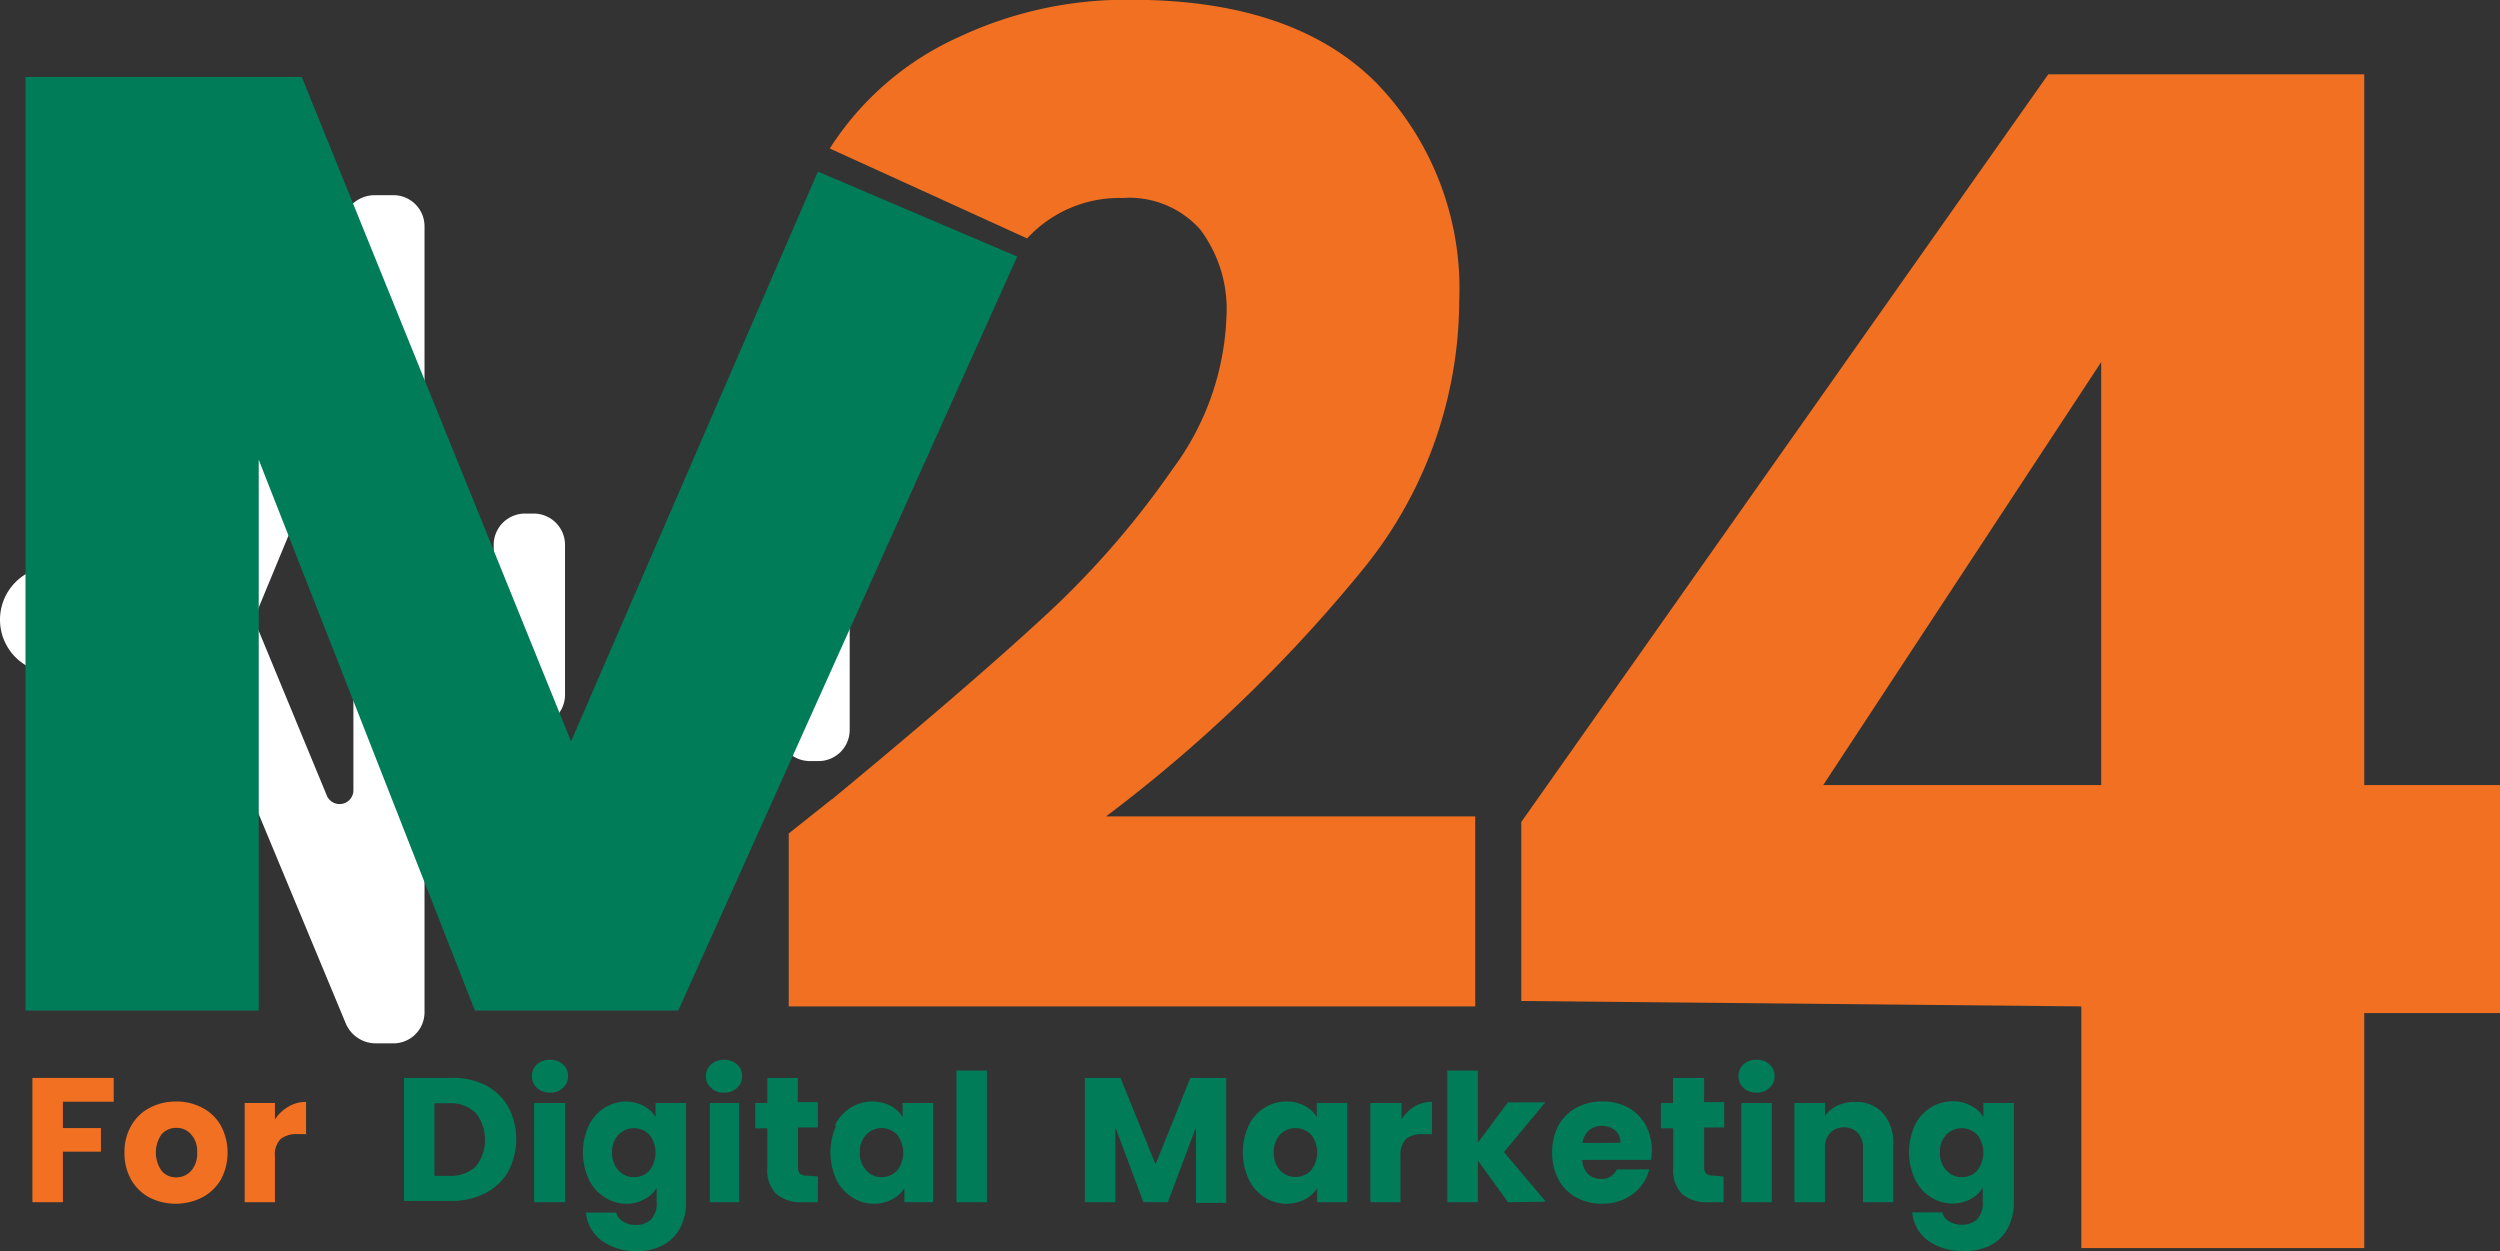
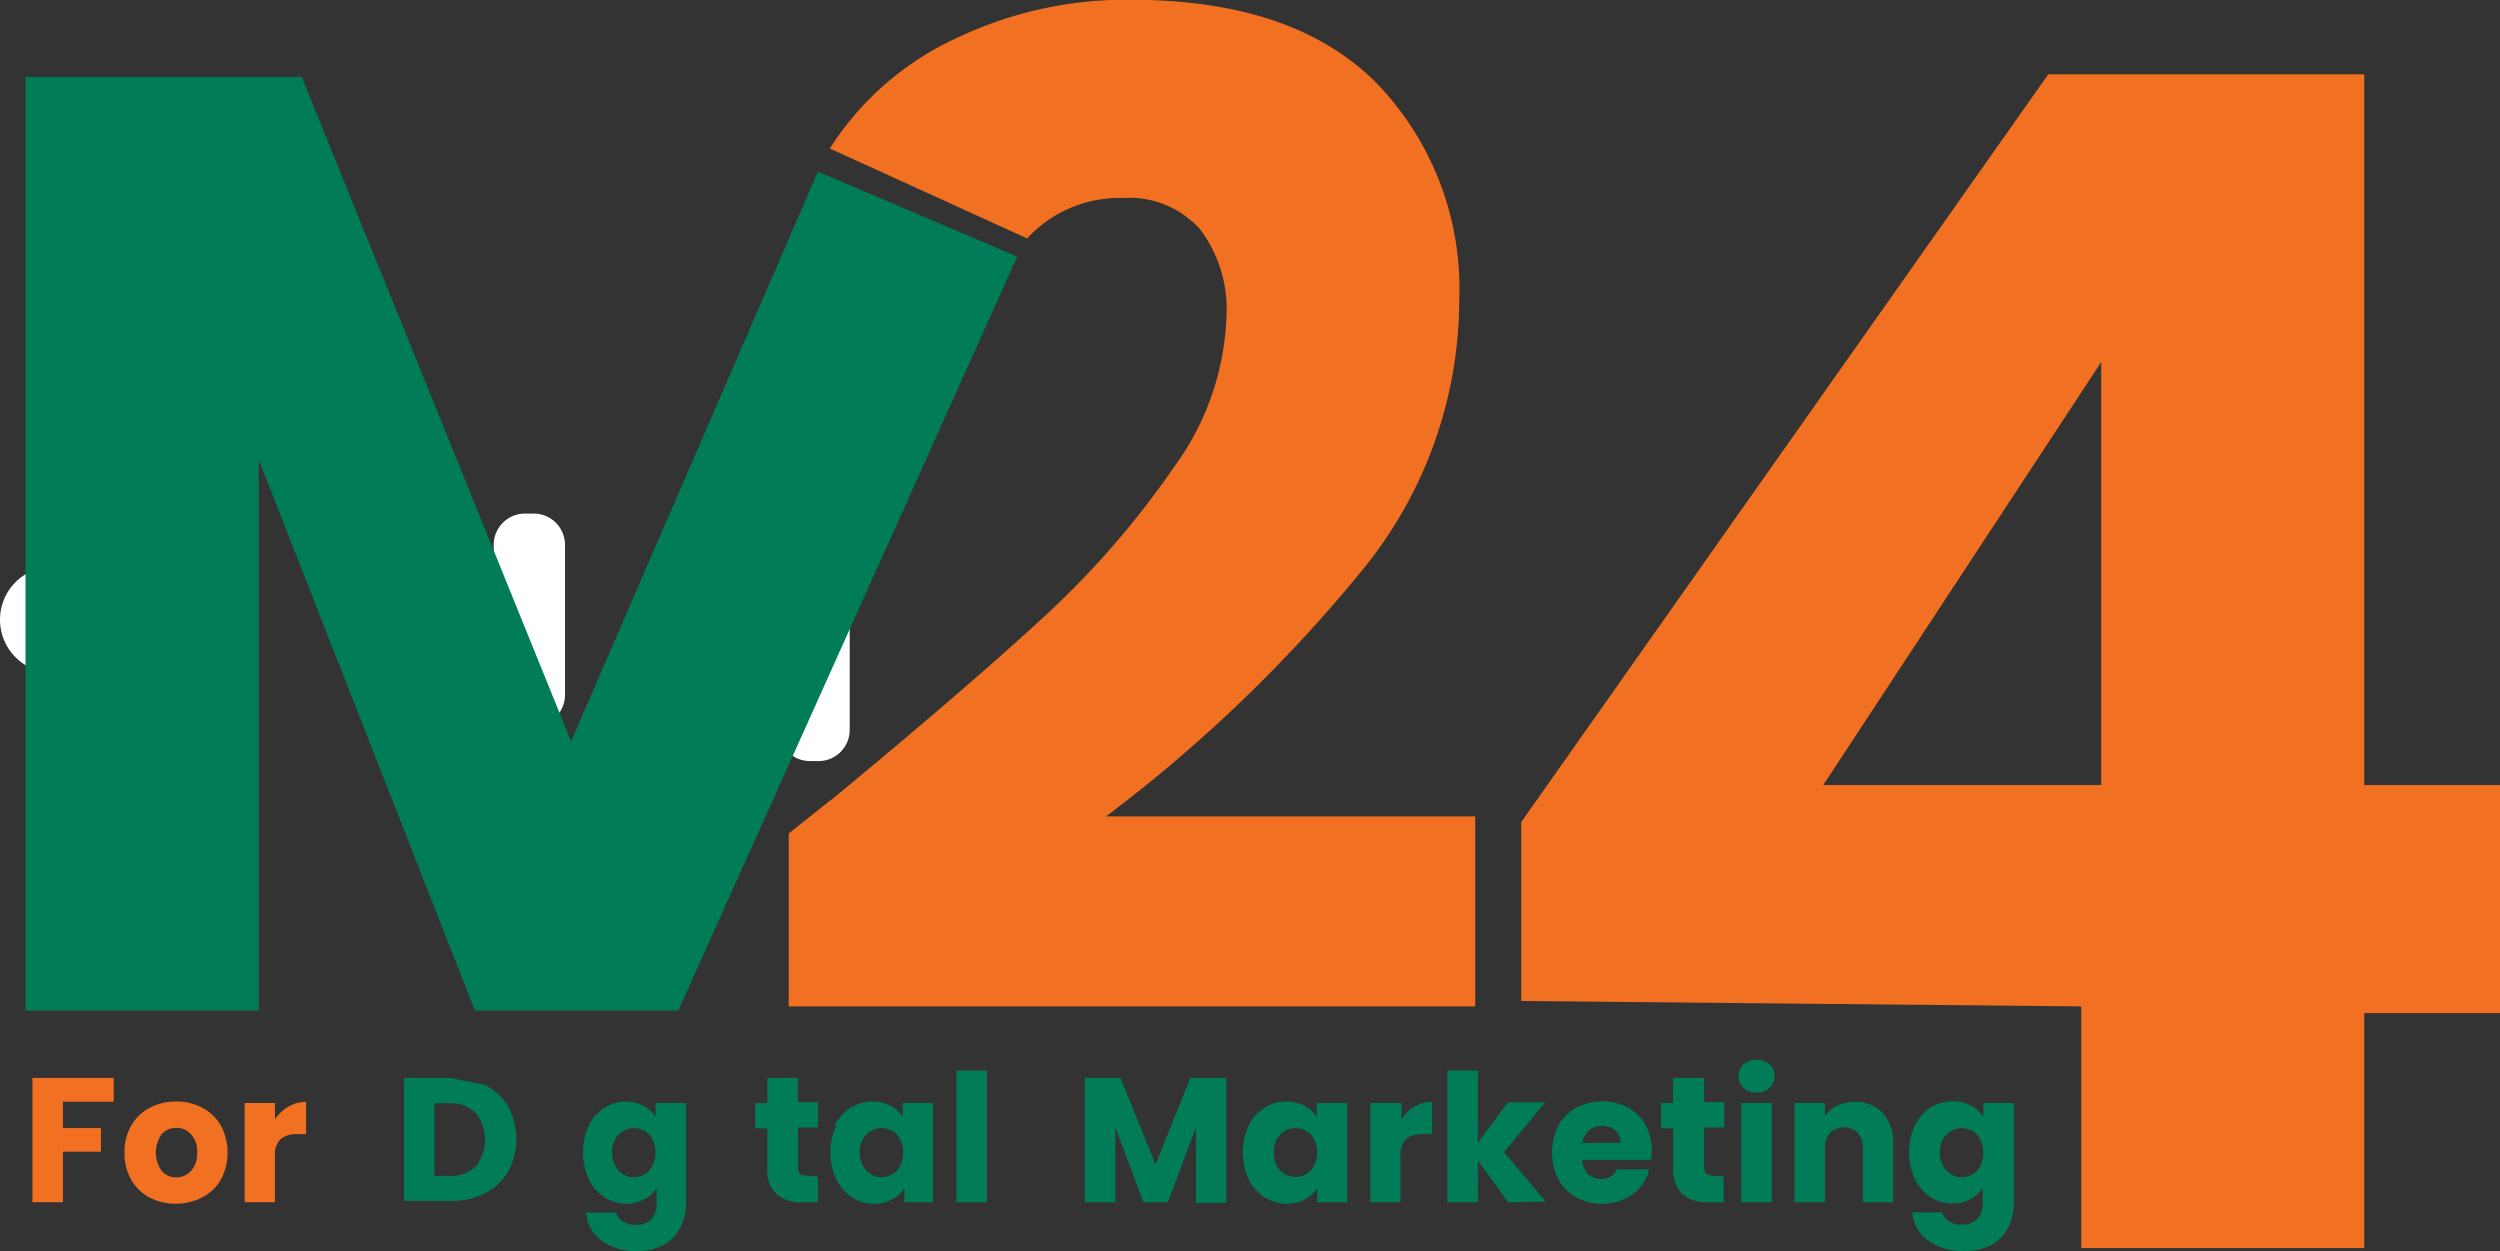
<svg xmlns="http://www.w3.org/2000/svg" id="Layer_1" data-name="Layer 1" viewBox="0 0 115.66 57.88">
  <rect x="0" y="0" width="115.66" height="57.88" fill="#333333" stroke="none" />
  <defs>
    <style>.cls-1{fill:#fff;}.cls-2{fill:#007d58;}.cls-3{fill:#f27021;}</style>
  </defs>
  <title>logo</title>
  <path class="cls-1" d="M11.62,33.26A2.46,2.46,0,1,0,9.16,30.8,2.46,2.46,0,0,0,11.62,33.26Z" transform="translate(-9.16 -2.13)" />
  <path class="cls-1" d="M47,37.34h-.35a1.45,1.45,0,0,1-1.47-1.48V25.75a1.45,1.45,0,0,1,1.47-1.48H47a1.45,1.45,0,0,1,1.47,1.48V35.91A1.44,1.44,0,0,1,47,37.34Z" transform="translate(-9.16 -2.13)" />
  <path class="cls-1" d="M33.86,35.72h-.34A1.45,1.45,0,0,1,32,34.24V27.37a1.45,1.45,0,0,1,1.48-1.48h.34a1.45,1.45,0,0,1,1.48,1.48v6.87A1.45,1.45,0,0,1,33.86,35.72Z" transform="translate(-9.16 -2.13)" />
-   <path class="cls-1" d="M15.69,31.1a2.46,2.46,0,0,0,1.92,2.06,1.6,1.6,0,0,1,1.13.89l6.43,15.46a1.51,1.51,0,0,0,1.37.89h.79a1.44,1.44,0,0,0,1.47-1.47V12.63a1.44,1.44,0,0,0-1.47-1.47H26.5a1.52,1.52,0,0,0-1.38.88L18.69,27.56a1.51,1.51,0,0,1-1.13.89,2.51,2.51,0,0,0-1.92,2.06A2.35,2.35,0,0,0,15.69,31.1Zm5.45-.89,3.15-7.61a.64.64,0,0,1,1.22.25V38.71a.64.64,0,0,1-1.22.25l-3.15-7.62A1.57,1.57,0,0,1,21.14,30.21Z" transform="translate(-9.16 -2.13)" />
  <path class="cls-2" d="M56.22,14,40.54,48.88H31.13l-10-25.48,0,25.48H10.34V5.69H23.12L35.58,36.43,47,10.07" transform="translate(-9.16 -2.13)" />
  <path class="cls-3" d="M47.55,9a13.77,13.77,0,0,1,6-5.17,18.15,18.15,0,0,1,7.94-1.71q7.53,0,11.36,3.86a13.69,13.69,0,0,1,3.82,10.06A19.78,19.78,0,0,1,72.1,28.61,68.28,68.28,0,0,1,60.33,39.9H77.41v8.79H45.65v-8c1.44-1.14,2.09-1.67,2-1.58q6.21-5.13,9.78-8.42a40.81,40.81,0,0,0,6-6.89,12.53,12.53,0,0,0,2.47-7,6.14,6.14,0,0,0-1.21-4.05,4.4,4.4,0,0,0-3.6-1.46,5.8,5.8,0,0,0-4.41,1.87" transform="translate(-9.16 -2.13)" />
  <path class="cls-3" d="M79.54,48.44V40.16L103.92,5.57h14.62V38.45h6.28V49h-6.28V59.87H105.45V48.69Zm26.83-29.56L93.51,38.45h12.86Z" transform="translate(-9.16 -2.13)" />
  <path class="cls-3" d="M14.42,52V53.1H12.07v1.22h1.76v1.09H12.07v2.34H10.66V52Z" transform="translate(-9.16 -2.13)" />
  <path class="cls-3" d="M16.07,57.53a2.14,2.14,0,0,1-.84-.82,2.45,2.45,0,0,1-.31-1.26,2.4,2.4,0,0,1,.31-1.24,2.08,2.08,0,0,1,.86-.83,2.59,2.59,0,0,1,1.22-.29,2.55,2.55,0,0,1,1.21.29,2.08,2.08,0,0,1,.86.83,2.66,2.66,0,0,1,0,2.49,2.17,2.17,0,0,1-.87.83,2.71,2.71,0,0,1-2.44,0ZM18,56.3a1.18,1.18,0,0,0,.28-.85,1.15,1.15,0,0,0-.28-.84.87.87,0,0,0-.67-.3.91.91,0,0,0-.69.29,1.47,1.47,0,0,0,0,1.7.86.86,0,0,0,.67.3A.92.92,0,0,0,18,56.3Z" transform="translate(-9.16 -2.13)" />
  <path class="cls-3" d="M22.5,53.33a1.55,1.55,0,0,1,.82-.22V54.6h-.38a1.18,1.18,0,0,0-.79.22,1,1,0,0,0-.27.8v2.13h-1.4V53.16h1.4v.76A1.84,1.84,0,0,1,22.5,53.33Z" transform="translate(-9.16 -2.13)" />
-   <path class="cls-2" d="M31.61,52.33a2.61,2.61,0,0,1,1.06,1,3.19,3.19,0,0,1,0,3,2.54,2.54,0,0,1-1.06,1,3.39,3.39,0,0,1-1.59.36H27.85V52H30A3.33,3.33,0,0,1,31.61,52.33Zm-.44,3.77a2,2,0,0,0,0-2.48,1.67,1.67,0,0,0-1.24-.45h-.67v3.36h.67A1.7,1.7,0,0,0,31.17,56.1Z" transform="translate(-9.16 -2.13)" />
-   <path class="cls-2" d="M34,52.46a.71.71,0,0,1-.23-.54.75.75,0,0,1,.23-.55.89.89,0,0,1,.61-.21.84.84,0,0,1,.59.21.72.72,0,0,1,.24.55.68.68,0,0,1-.24.54.8.8,0,0,1-.59.22A.85.85,0,0,1,34,52.46Zm1.31.7v4.59H33.87V53.16Z" transform="translate(-9.16 -2.13)" />
+   <path class="cls-2" d="M31.61,52.33a2.61,2.61,0,0,1,1.06,1,3.19,3.19,0,0,1,0,3,2.54,2.54,0,0,1-1.06,1,3.39,3.39,0,0,1-1.59.36H27.85V52H30Zm-.44,3.77a2,2,0,0,0,0-2.48,1.67,1.67,0,0,0-1.24-.45h-.67v3.36h.67A1.7,1.7,0,0,0,31.17,56.1Z" transform="translate(-9.16 -2.13)" />
  <path class="cls-2" d="M38.93,53.29a1.41,1.41,0,0,1,.56.52v-.65H40.9v4.58a2.52,2.52,0,0,1-.25,1.15,1.9,1.9,0,0,1-.77.82,2.5,2.5,0,0,1-1.28.3A2.65,2.65,0,0,1,37,59.53a1.82,1.82,0,0,1-.73-1.3h1.4a.63.63,0,0,0,.31.41,1.07,1.07,0,0,0,.61.16,1,1,0,0,0,.69-.25,1.07,1.07,0,0,0,.26-.81v-.65a1.37,1.37,0,0,1-.57.52,1.64,1.64,0,0,1-.84.21,1.83,1.83,0,0,1-1-.3,2,2,0,0,1-.73-.83,3,3,0,0,1,0-2.49,2,2,0,0,1,.73-.82,1.9,1.9,0,0,1,1-.29A1.81,1.81,0,0,1,38.93,53.29Zm.27,1.33a1,1,0,0,0-1.42,0,1.11,1.11,0,0,0-.3.83,1.13,1.13,0,0,0,.3.83.92.92,0,0,0,.71.31.94.94,0,0,0,.71-.3,1.35,1.35,0,0,0,0-1.67Z" transform="translate(-9.16 -2.13)" />
-   <path class="cls-2" d="M42.06,52.46a.68.68,0,0,1-.24-.54.72.72,0,0,1,.24-.55.84.84,0,0,1,.6-.21.88.88,0,0,1,.6.21.71.71,0,0,1,.23.55.68.68,0,0,1-.23.54.84.84,0,0,1-.6.22A.81.81,0,0,1,42.06,52.46Zm1.3.7v4.59H42V53.16Z" transform="translate(-9.16 -2.13)" />
  <path class="cls-2" d="M47,56.56v1.19h-.72a1.73,1.73,0,0,1-1.19-.37,1.54,1.54,0,0,1-.43-1.23V54.33h-.56V53.16h.56V52h1.41v1.12H47v1.17h-.92v1.84a.41.41,0,0,0,.09.3.5.5,0,0,0,.33.09Z" transform="translate(-9.16 -2.13)" />
  <path class="cls-2" d="M47.78,54.2a2,2,0,0,1,.73-.82,1.9,1.9,0,0,1,1-.29,1.81,1.81,0,0,1,.85.2,1.41,1.41,0,0,1,.56.52v-.65h1.41v4.59H51V57.1a1.51,1.51,0,0,1-.57.52,1.78,1.78,0,0,1-.85.2,1.8,1.8,0,0,1-1-.3,2,2,0,0,1-.73-.83,3,3,0,0,1,0-2.49Zm2.88.42a1,1,0,0,0-.71-.3.94.94,0,0,0-.71.3,1.11,1.11,0,0,0-.3.83,1.13,1.13,0,0,0,.3.83.92.92,0,0,0,.71.31,1,1,0,0,0,.71-.3,1.35,1.35,0,0,0,0-1.67Z" transform="translate(-9.16 -2.13)" />
  <path class="cls-2" d="M54.82,51.66v6.09H53.41V51.66Z" transform="translate(-9.16 -2.13)" />
  <path class="cls-2" d="M65.89,52v5.78h-1.4V54.28l-1.3,3.47H62.06l-1.3-3.47v3.47H59.35V52H61l1.62,4,1.61-4Z" transform="translate(-9.16 -2.13)" />
  <path class="cls-2" d="M66.93,54.2a2,2,0,0,1,.73-.82,1.89,1.89,0,0,1,1-.29,1.82,1.82,0,0,1,.86.2,1.41,1.41,0,0,1,.56.52v-.65h1.41v4.59H70.1V57.1a1.59,1.59,0,0,1-.57.52,1.89,1.89,0,0,1-1.87-.1,2,2,0,0,1-.73-.83,3,3,0,0,1,0-2.49Zm2.88.42a1,1,0,0,0-.71-.3,1,1,0,0,0-.72.3,1.15,1.15,0,0,0-.29.83,1.16,1.16,0,0,0,.29.83,1,1,0,0,0,1.43,0,1.35,1.35,0,0,0,0-1.67Z" transform="translate(-9.16 -2.13)" />
  <path class="cls-2" d="M74.59,53.33a1.53,1.53,0,0,1,.82-.22V54.6H75a1.2,1.2,0,0,0-.79.22,1.05,1.05,0,0,0-.26.8v2.13H72.56V53.16H74v.76A1.75,1.75,0,0,1,74.59,53.33Z" transform="translate(-9.16 -2.13)" />
  <path class="cls-2" d="M78.93,57.75l-1.4-1.93v1.93H76.12V51.66h1.41V55l1.39-1.87h1.73l-1.91,2.3,1.93,2.29Z" transform="translate(-9.16 -2.13)" />
  <path class="cls-2" d="M85.55,55.79H82.36a1,1,0,0,0,.27.66.87.87,0,0,0,.6.22.74.74,0,0,0,.73-.44h1.5a2,2,0,0,1-.41.81,2.09,2.09,0,0,1-.76.57,2.37,2.37,0,0,1-1,.21,2.48,2.48,0,0,1-1.2-.29,2,2,0,0,1-.82-.82,2.55,2.55,0,0,1-.3-1.26,2.65,2.65,0,0,1,.29-1.25,2.09,2.09,0,0,1,.82-.82,2.52,2.52,0,0,1,1.21-.29,2.43,2.43,0,0,1,1.19.28,2.08,2.08,0,0,1,.81.8,2.49,2.49,0,0,1,.29,1.21C85.57,55.51,85.56,55.65,85.55,55.79ZM84.13,55a.73.73,0,0,0-.25-.58,1,1,0,0,0-1.21,0,1,1,0,0,0-.3.59Z" transform="translate(-9.16 -2.13)" />
  <path class="cls-2" d="M88.9,56.56v1.19h-.71a1.78,1.78,0,0,1-1.2-.37,1.58,1.58,0,0,1-.42-1.23V54.33H86V53.16h.56V52H88v1.12h.93v1.17H88v1.84a.41.41,0,0,0,.1.3.5.5,0,0,0,.33.09Z" transform="translate(-9.16 -2.13)" />
  <path class="cls-2" d="M89.82,52.46a.71.71,0,0,1-.23-.54.75.75,0,0,1,.23-.55.89.89,0,0,1,.61-.21.84.84,0,0,1,.59.21.72.72,0,0,1,.24.55.68.68,0,0,1-.24.54.8.8,0,0,1-.59.22A.85.85,0,0,1,89.82,52.46Zm1.31.7v4.59H89.72V53.16Z" transform="translate(-9.16 -2.13)" />
  <path class="cls-2" d="M96.27,53.63a2.05,2.05,0,0,1,.48,1.44v2.68h-1.4V55.26a1,1,0,0,0-.24-.72.92.92,0,0,0-1.28,0,1,1,0,0,0-.24.72v2.49H92.18V53.16h1.41v.61a1.44,1.44,0,0,1,.57-.49,2,2,0,0,1,.82-.17A1.66,1.66,0,0,1,96.27,53.63Z" transform="translate(-9.16 -2.13)" />
  <path class="cls-2" d="M100.36,53.29a1.41,1.41,0,0,1,.56.52v-.65h1.41v4.58a2.52,2.52,0,0,1-.25,1.15,1.9,1.9,0,0,1-.77.82A2.5,2.5,0,0,1,100,60a2.65,2.65,0,0,1-1.65-.48,1.81,1.81,0,0,1-.72-1.3h1.39a.63.63,0,0,0,.31.41,1.07,1.07,0,0,0,.61.16,1,1,0,0,0,.69-.25,1.07,1.07,0,0,0,.26-.81v-.65a1.41,1.41,0,0,1-.56.52,1.7,1.7,0,0,1-.85.21,1.85,1.85,0,0,1-1-.3,2,2,0,0,1-.73-.83,3,3,0,0,1,0-2.49,2,2,0,0,1,.73-.82,1.93,1.93,0,0,1,1-.29A1.78,1.78,0,0,1,100.36,53.29Zm.27,1.33a1,1,0,0,0-1.42,0,1.11,1.11,0,0,0-.3.83,1.13,1.13,0,0,0,.3.83.92.92,0,0,0,.71.31.94.94,0,0,0,.71-.3,1.35,1.35,0,0,0,0-1.67Z" transform="translate(-9.16 -2.13)" />
</svg>